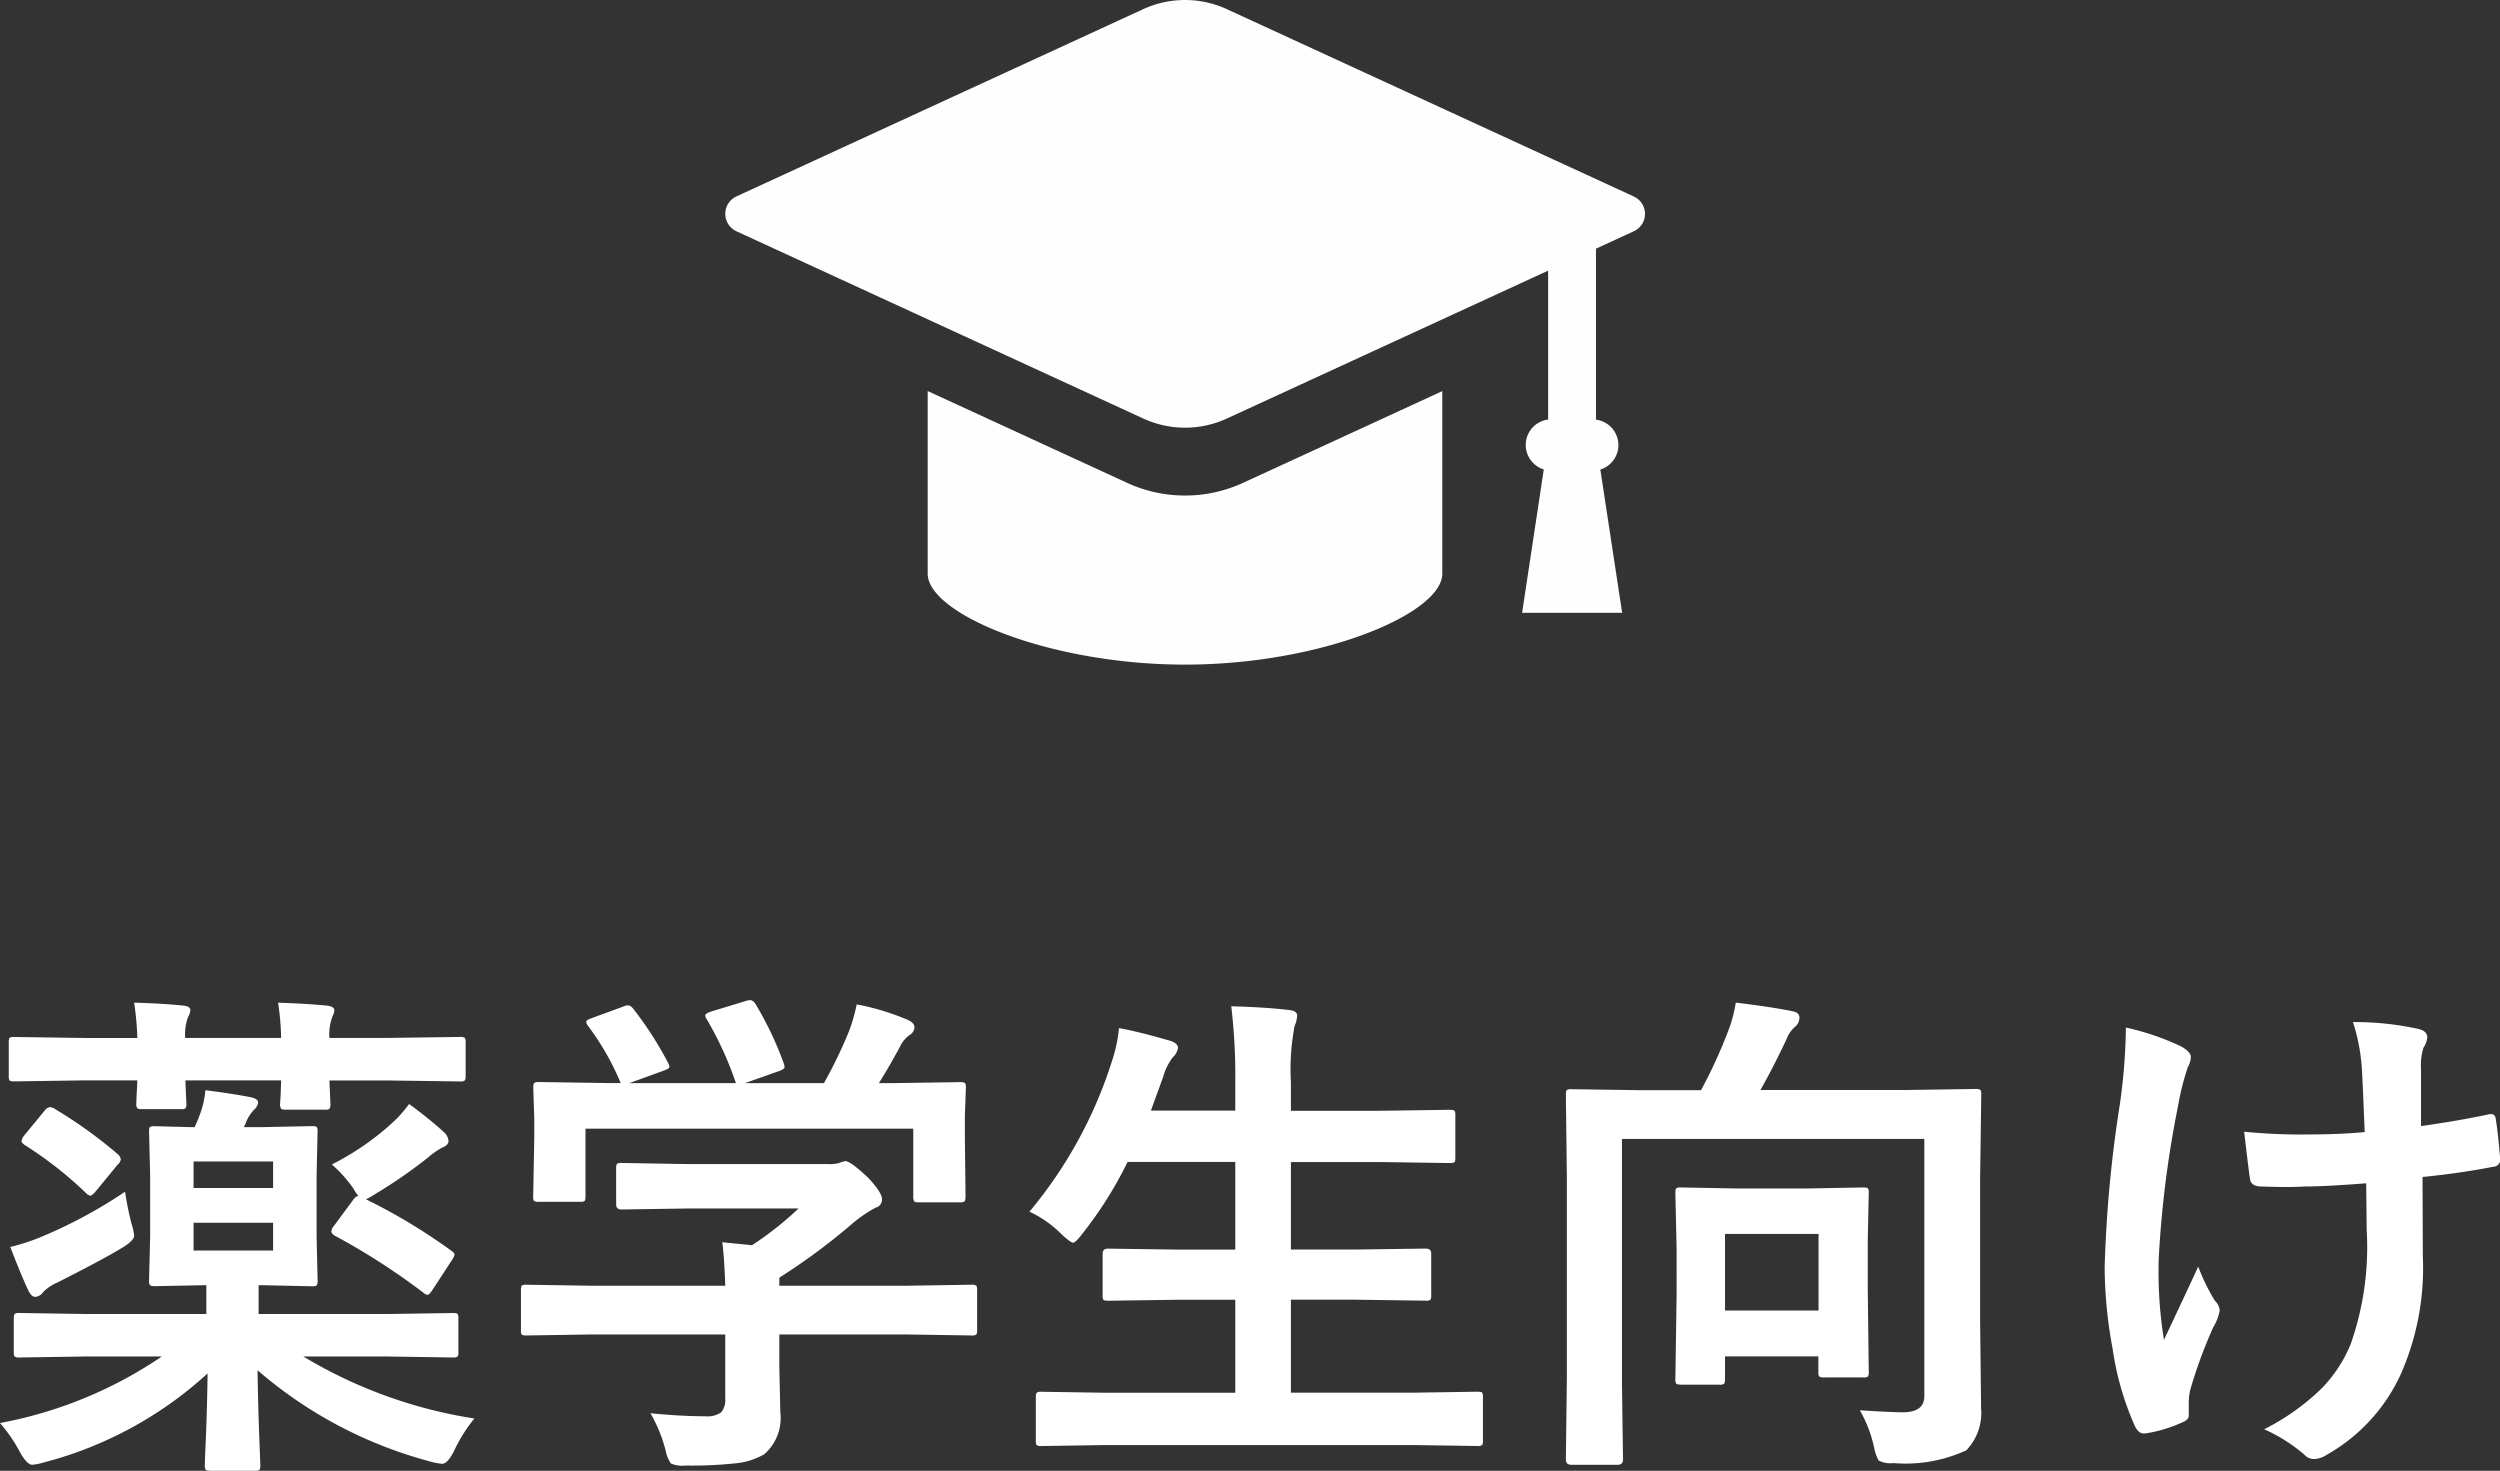
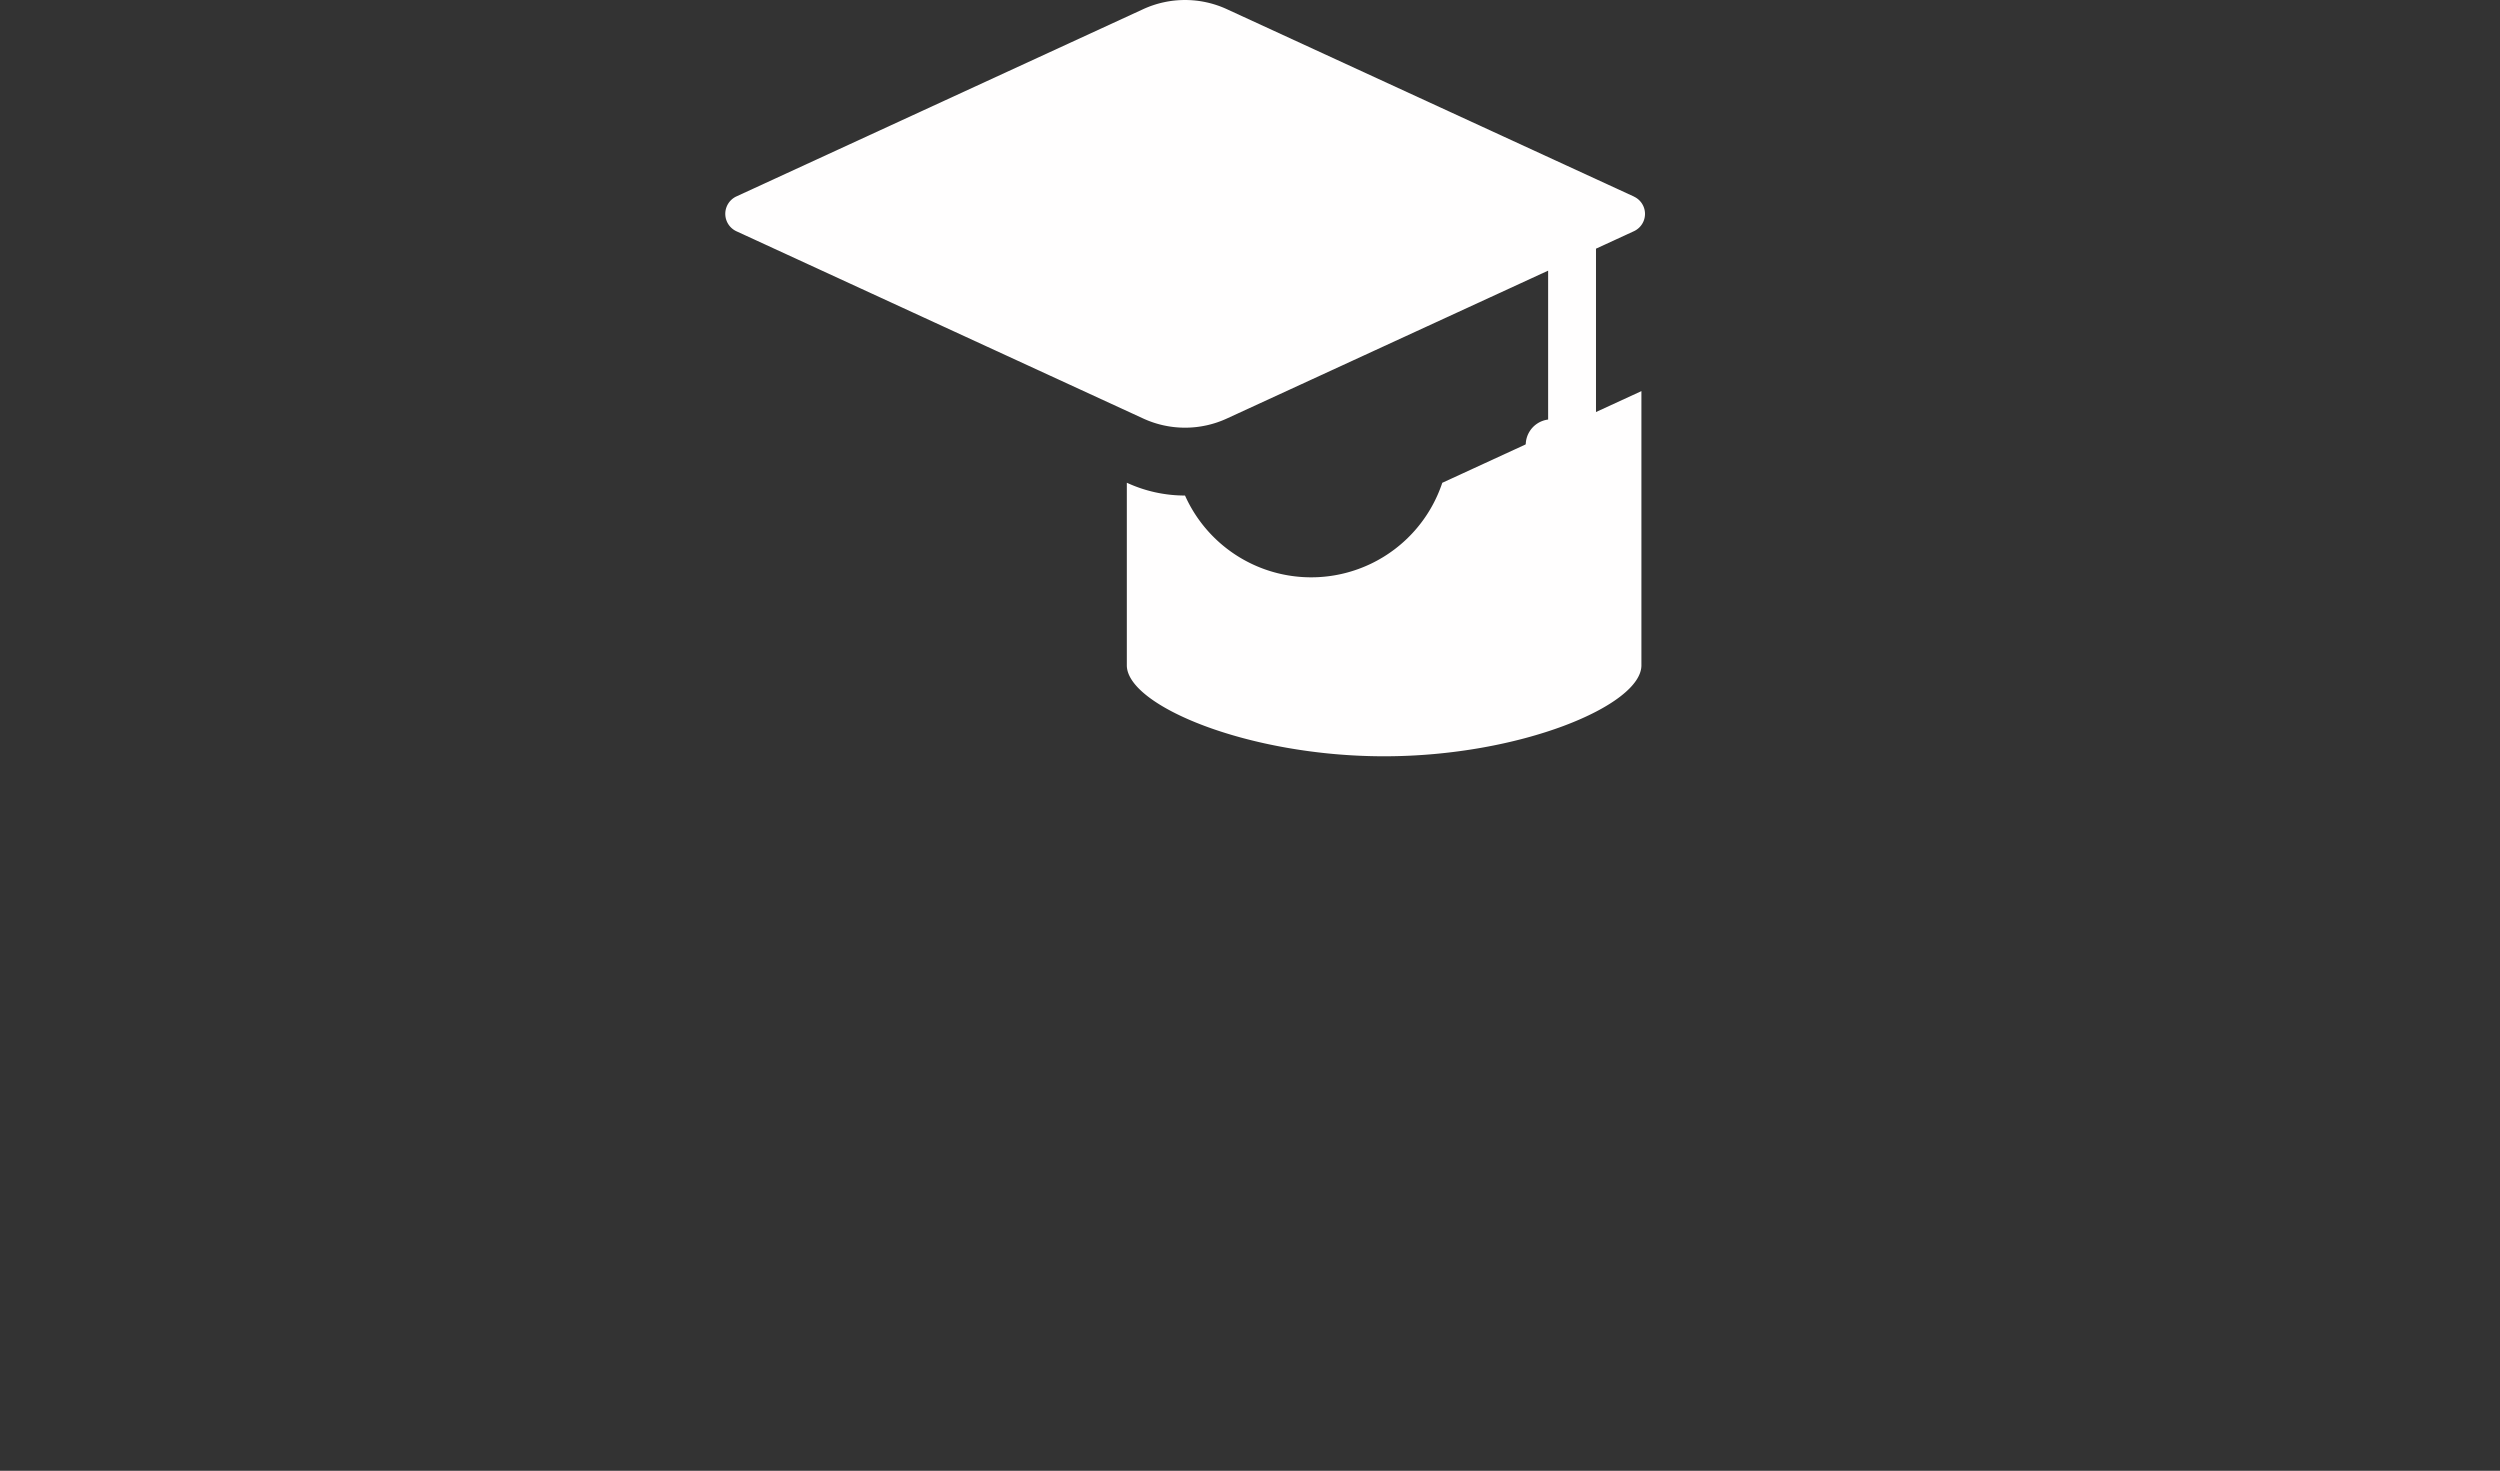
<svg xmlns="http://www.w3.org/2000/svg" width="78.102" height="45.948" viewBox="0 0 78.102 45.948">
  <rect x="0" y="0" width="78.102" height="45.948" fill="#333333" stroke="none" />
  <g transform="translate(-790.609 -46)">
-     <path d="M3.266-2.289l-2.047.031a.247.247,0,0,1-.156-.031.269.269,0,0,1-.023-.141V-3.477q0-.125.039-.148a.244.244,0,0,1,.141-.023l2.047.031H7.055v-.9H7.023l-1.586.031q-.125,0-.148-.039a.315.315,0,0,1-.023-.156L5.3-6.039v-1.9L5.266-9.312q0-.125.031-.148a.269.269,0,0,1,.141-.023l1.25.031a4.681,4.681,0,0,0,.18-.437,2.719,2.719,0,0,0,.156-.719q.852.109,1.375.211.273.047.273.172A.346.346,0,0,1,8.547-10a1.307,1.307,0,0,0-.242.367q-.008.023-.039.1l-.039.078H8.82l1.539-.031q.125,0,.148.031a.269.269,0,0,1,.023.141L10.5-7.937v1.9l.031,1.359a.285.285,0,0,1-.031.172.269.269,0,0,1-.141.023L8.82-4.516H8.688v.9h4.023l2.047-.031q.125,0,.148.031a.269.269,0,0,1,.023.141V-2.43a.235.235,0,0,1-.027.145.235.235,0,0,1-.145.027l-2.047-.031H10.086A14.709,14.709,0,0,0,15.43-.352,4.748,4.748,0,0,0,14.789.672q-.2.391-.367.391a2,2,0,0,1-.367-.07,13.557,13.557,0,0,1-5.4-2.852Q8.672-.734,8.711.289q.031.781.031.813a.247.247,0,0,1-.031.156.292.292,0,0,1-.148.023H7.188q-.125,0-.156-.039A.244.244,0,0,1,7.008,1.1q0-.078.016-.469.055-1.164.07-2.391A12.07,12.07,0,0,1,1.969,1.023a1.649,1.649,0,0,1-.352.07q-.164,0-.383-.391A4.885,4.885,0,0,0,.609-.211,13.3,13.3,0,0,0,5.664-2.289ZM9.141-5.6v-.867H6.656V-5.6Zm0-2.781H6.656v.828H9.141ZM4.8-13.344q.969.031,1.547.094.211.023.211.148a.609.609,0,0,1-.078.219,1.578,1.578,0,0,0-.086.641H9.391a8.115,8.115,0,0,0-.094-1.1q.938.031,1.547.094.211.031.211.148a.314.314,0,0,1-.031.125.86.86,0,0,0-.047.117,1.6,1.6,0,0,0-.078.617h1.789l2.289-.031a.247.247,0,0,1,.156.031.269.269,0,0,1,.023.141v1.047q0,.125-.039.148a.244.244,0,0,1-.141.023l-2.289-.031H10.9l.031.719a.285.285,0,0,1-.031.172A.292.292,0,0,1,10.75-10H9.539q-.133,0-.156-.039a.315.315,0,0,1-.023-.156q0-.023.016-.242.008-.242.016-.477H6.4l.031.719a.247.247,0,0,1-.031.156.269.269,0,0,1-.141.023H5.039q-.125,0-.148-.039a.244.244,0,0,1-.023-.141q0-.031.008-.25.016-.242.023-.469H3.234l-2.18.031q-.125,0-.148-.031a.269.269,0,0,1-.023-.141V-12.1q0-.125.031-.148a.269.269,0,0,1,.141-.023l2.18.031H4.9A9.6,9.6,0,0,0,4.8-13.344Zm8.586,3.164a13.372,13.372,0,0,1,1.094.883.42.42,0,0,1,.141.273q0,.133-.2.211a2.293,2.293,0,0,0-.43.3,15.319,15.319,0,0,1-1.648,1.141,2.438,2.438,0,0,1-.3.172A18.26,18.26,0,0,1,14.7-5.6q.109.07.109.133a.48.48,0,0,1-.086.172l-.586.9q-.117.18-.172.18a.251.251,0,0,1-.133-.07A21.035,21.035,0,0,0,11.07-6.062q-.109-.07-.109-.133a.306.306,0,0,1,.078-.172l.578-.781q.1-.148.164-.148h.031a1.53,1.53,0,0,1-.164-.242,4.081,4.081,0,0,0-.672-.75A8.476,8.476,0,0,0,12.93-9.648,3.9,3.9,0,0,0,13.391-10.18ZM4.516-7.437a9.605,9.605,0,0,0,.2.992A2.1,2.1,0,0,1,4.8-6.07q0,.156-.359.375Q3.828-5.32,2.4-4.6a1.422,1.422,0,0,0-.445.3.321.321,0,0,1-.242.148q-.125,0-.219-.2Q1.273-4.82.93-5.711a6.466,6.466,0,0,0,.93-.3A14.957,14.957,0,0,0,4.516-7.437Zm-2.18-2.578A14.287,14.287,0,0,1,4.289-8.609a.257.257,0,0,1,.094.164.256.256,0,0,1-.094.156l-.672.82q-.133.156-.187.156A.242.242,0,0,1,3.3-7.391,12,12,0,0,0,1.375-8.9q-.094-.07-.094-.125a.386.386,0,0,1,.094-.18l.641-.781a.232.232,0,0,1,.156-.094A.384.384,0,0,1,2.336-10.016ZM19.055-2.977l-2,.031q-.125,0-.148-.031a.269.269,0,0,1-.023-.141V-4.352q0-.133.031-.156a.269.269,0,0,1,.141-.023l2,.031h4.211q-.031-.9-.094-1.359l.93.094a10.372,10.372,0,0,0,1.453-1.148H22.1l-2.07.031q-.172,0-.172-.156V-8.164q0-.125.031-.148a.269.269,0,0,1,.141-.023L22.1-8.3h4.336a1.318,1.318,0,0,0,.383-.031.883.883,0,0,1,.2-.062q.156,0,.7.508.445.469.445.688a.259.259,0,0,1-.2.258,4.287,4.287,0,0,0-.766.531,19.458,19.458,0,0,1-2.242,1.656V-4.5h4l2-.031a.247.247,0,0,1,.156.031.292.292,0,0,1,.023.148v1.234a.235.235,0,0,1-.027.145.254.254,0,0,1-.152.027l-2-.031h-4v1.039l.031,1.391A1.5,1.5,0,0,1,24.484.766a2.232,2.232,0,0,1-.883.281,12.726,12.726,0,0,1-1.57.07.933.933,0,0,1-.461-.062,1.035,1.035,0,0,1-.164-.4A4.63,4.63,0,0,0,20.93-.516q.953.094,1.711.094a.742.742,0,0,0,.5-.125.6.6,0,0,0,.125-.43v-2Zm.039-9.883.961-.352a.474.474,0,0,1,.172-.047q.086,0,.18.125a11.141,11.141,0,0,1,1.07,1.664.44.44,0,0,1,.047.133q0,.055-.2.125l-1.055.383H23.6a10.806,10.806,0,0,0-.914-2,.266.266,0,0,1-.047-.117q0-.055.2-.125l1.055-.32a.575.575,0,0,1,.148-.031q.094,0,.172.125a10.555,10.555,0,0,1,.883,1.859.455.455,0,0,1,.023.109q0,.063-.2.133l-1.039.367h2.469a14.519,14.519,0,0,0,.781-1.617,5.337,5.337,0,0,0,.242-.844,7.841,7.841,0,0,1,1.578.477q.227.1.227.242a.3.3,0,0,1-.156.242.93.93,0,0,0-.3.367q-.336.625-.656,1.133h.414l2.109-.031a.285.285,0,0,1,.172.031.269.269,0,0,1,.023.141l-.031.867v.734L30.773-7.3q0,.141-.039.172a.315.315,0,0,1-.156.023H29.32q-.133,0-.156-.039a.315.315,0,0,1-.023-.156V-9.406H18.9V-7.3q0,.133-.031.156a.269.269,0,0,1-.141.023H17.461a.285.285,0,0,1-.172-.031.292.292,0,0,1-.023-.148L17.3-9.1V-9.7l-.031-.992q0-.125.039-.148a.315.315,0,0,1,.156-.023l2.109.031H20a8.241,8.241,0,0,0-1.023-1.789.285.285,0,0,1-.055-.125Q18.922-12.8,19.094-12.859ZM35.18.477,33.148.508a.247.247,0,0,1-.156-.031.269.269,0,0,1-.023-.141V-1.016q0-.125.039-.148a.244.244,0,0,1,.141-.023l2.031.031H39.2V-4.062H37.438l-2.211.031q-.125,0-.148-.031a.269.269,0,0,1-.023-.141v-1.3q0-.156.172-.156l2.211.031H39.2V-8.367H35.836A12.475,12.475,0,0,1,34.43-6.133q-.219.289-.3.289-.07,0-.352-.258a3.454,3.454,0,0,0-1.008-.711,13.827,13.827,0,0,0,2.57-4.68,4.67,4.67,0,0,0,.227-1.055q.57.1,1.555.383.289.078.289.242a.535.535,0,0,1-.164.289,1.79,1.79,0,0,0-.3.609l-.383,1.055H39.2V-10.8a18.739,18.739,0,0,0-.125-2.43q1.117.031,1.8.117.258.023.258.172a.861.861,0,0,1-.078.32,7.2,7.2,0,0,0-.117,1.773v.883h2.75l2.2-.031q.141,0,.164.031a.269.269,0,0,1,.023.141v1.32q0,.125-.031.148a.315.315,0,0,1-.156.023l-2.2-.031h-2.75v2.734h2l2.211-.031q.172,0,.172.156v1.3a.235.235,0,0,1-.027.145.235.235,0,0,1-.145.027l-2.211-.031h-2v2.906h3.789l2.031-.031q.133,0,.156.031a.269.269,0,0,1,.023.141V.336A.235.235,0,0,1,46.91.48a.254.254,0,0,1-.152.027L44.727.477ZM58.711-.609q.977.063,1.344.063.672,0,.672-.508V-9.086H51.281v7.664L51.313.93q0,.164-.172.164H49.7q-.172,0-.172-.164l.031-2.562v-6.25l-.031-2.578q0-.133.031-.156a.292.292,0,0,1,.148-.023l2.172.031H53.75a15.452,15.452,0,0,0,.844-1.836,4.285,4.285,0,0,0,.242-.9q1.164.141,1.789.273.2.039.2.2a.381.381,0,0,1-.125.273.911.911,0,0,0-.273.383q-.414.883-.82,1.6h4.547l2.156-.031a.285.285,0,0,1,.172.031.292.292,0,0,1,.023.148L62.469-7.8v4.336l.031,2.8A1.682,1.682,0,0,1,62.039.641a4.531,4.531,0,0,1-2.273.4A.814.814,0,0,1,59.3.961a1.314,1.314,0,0,1-.141-.4A4.025,4.025,0,0,0,58.711-.609Zm-4.383-.8h-1.2q-.133,0-.156-.039a.244.244,0,0,1-.023-.141l.039-2.672V-5.633l-.039-1.758q0-.133.031-.156a.292.292,0,0,1,.148-.023l1.7.031H57.1l1.711-.031q.133,0,.156.031a.292.292,0,0,1,.023.148l-.031,1.484V-4.4l.031,2.586a.254.254,0,0,1-.027.152.254.254,0,0,1-.152.027h-1.2a.285.285,0,0,1-.172-.031.292.292,0,0,1-.023-.148v-.477H54.5v.7a.254.254,0,0,1-.027.152A.235.235,0,0,1,54.328-1.406ZM54.5-6.117v2.391h2.922V-6.117ZM74.484-9.3q-.078-1.961-.1-2.125a5.987,5.987,0,0,0-.266-1.312,9.279,9.279,0,0,1,2.063.219q.258.07.258.258a.672.672,0,0,1-.117.32,1.81,1.81,0,0,0-.078.672v1.781q1.156-.164,2.047-.352a.559.559,0,0,1,.141-.023q.133,0,.148.164.07.43.133,1.2v.047a.211.211,0,0,1-.211.234q-1.016.2-2.211.32L76.3-5.422a8.212,8.212,0,0,1-.7,3.711A5.527,5.527,0,0,1,73.313.773a.784.784,0,0,1-.4.141.409.409,0,0,1-.32-.141,5.123,5.123,0,0,0-1.25-.789,7.168,7.168,0,0,0,1.82-1.3,4.349,4.349,0,0,0,.883-1.359,9.129,9.129,0,0,0,.5-3.57L74.531-7.7Q73.25-7.6,72.609-7.6q-.266.016-.578.016-.3,0-.766-.016-.344,0-.367-.25-.023-.125-.18-1.461a18.079,18.079,0,0,0,1.984.086Q73.719-9.227,74.484-9.3Zm-7.461-3.266A8.13,8.13,0,0,1,68.7-12q.352.18.352.352a.675.675,0,0,1-.094.32,7.975,7.975,0,0,0-.3,1.188,32.828,32.828,0,0,0-.609,4.8,13.355,13.355,0,0,0,.164,2.531q1-2.125,1.07-2.289a6.155,6.155,0,0,0,.523,1.07.475.475,0,0,1,.148.3,1.491,1.491,0,0,1-.2.523,14.933,14.933,0,0,0-.719,1.953,1.8,1.8,0,0,0-.047.422v.383q0,.141-.211.219a4.341,4.341,0,0,1-1.1.336.678.678,0,0,1-.094.008q-.164,0-.273-.219a9.107,9.107,0,0,1-.7-2.422,14.229,14.229,0,0,1-.25-2.531,39.54,39.54,0,0,1,.477-5.125A18.21,18.21,0,0,0,67.023-12.562Z" transform="translate(790 90.667)" fill="#fff" />
    <g transform="translate(813.261 -25.031)">
      <path d="M28.393,77.171,15.675,71.317a3.126,3.126,0,0,0-2.612,0L.346,77.171a.6.6,0,0,0,0,1.081l12.718,5.854a3.121,3.121,0,0,0,2.612,0l10.037-4.62v4.652a.8.8,0,0,0-.136,1.558L24.9,90.175h3.125L27.344,85.7a.8.8,0,0,0-.136-1.558V78.8l1.185-.546a.595.595,0,0,0,0-1.081Z" fill="#fffefe" />
-       <path d="M120.831,291.972a4.32,4.32,0,0,1-1.818-.4l-6.221-2.864v5.705c0,1.253,3.785,2.841,8.038,2.841s8.038-1.589,8.038-2.841V288.71l-6.221,2.864A4.317,4.317,0,0,1,120.831,291.972Z" transform="translate(-106.462 -205.46)" fill="#fffefe" />
+       <path d="M120.831,291.972a4.32,4.32,0,0,1-1.818-.4v5.705c0,1.253,3.785,2.841,8.038,2.841s8.038-1.589,8.038-2.841V288.71l-6.221,2.864A4.317,4.317,0,0,1,120.831,291.972Z" transform="translate(-106.462 -205.46)" fill="#fffefe" />
    </g>
  </g>
</svg>